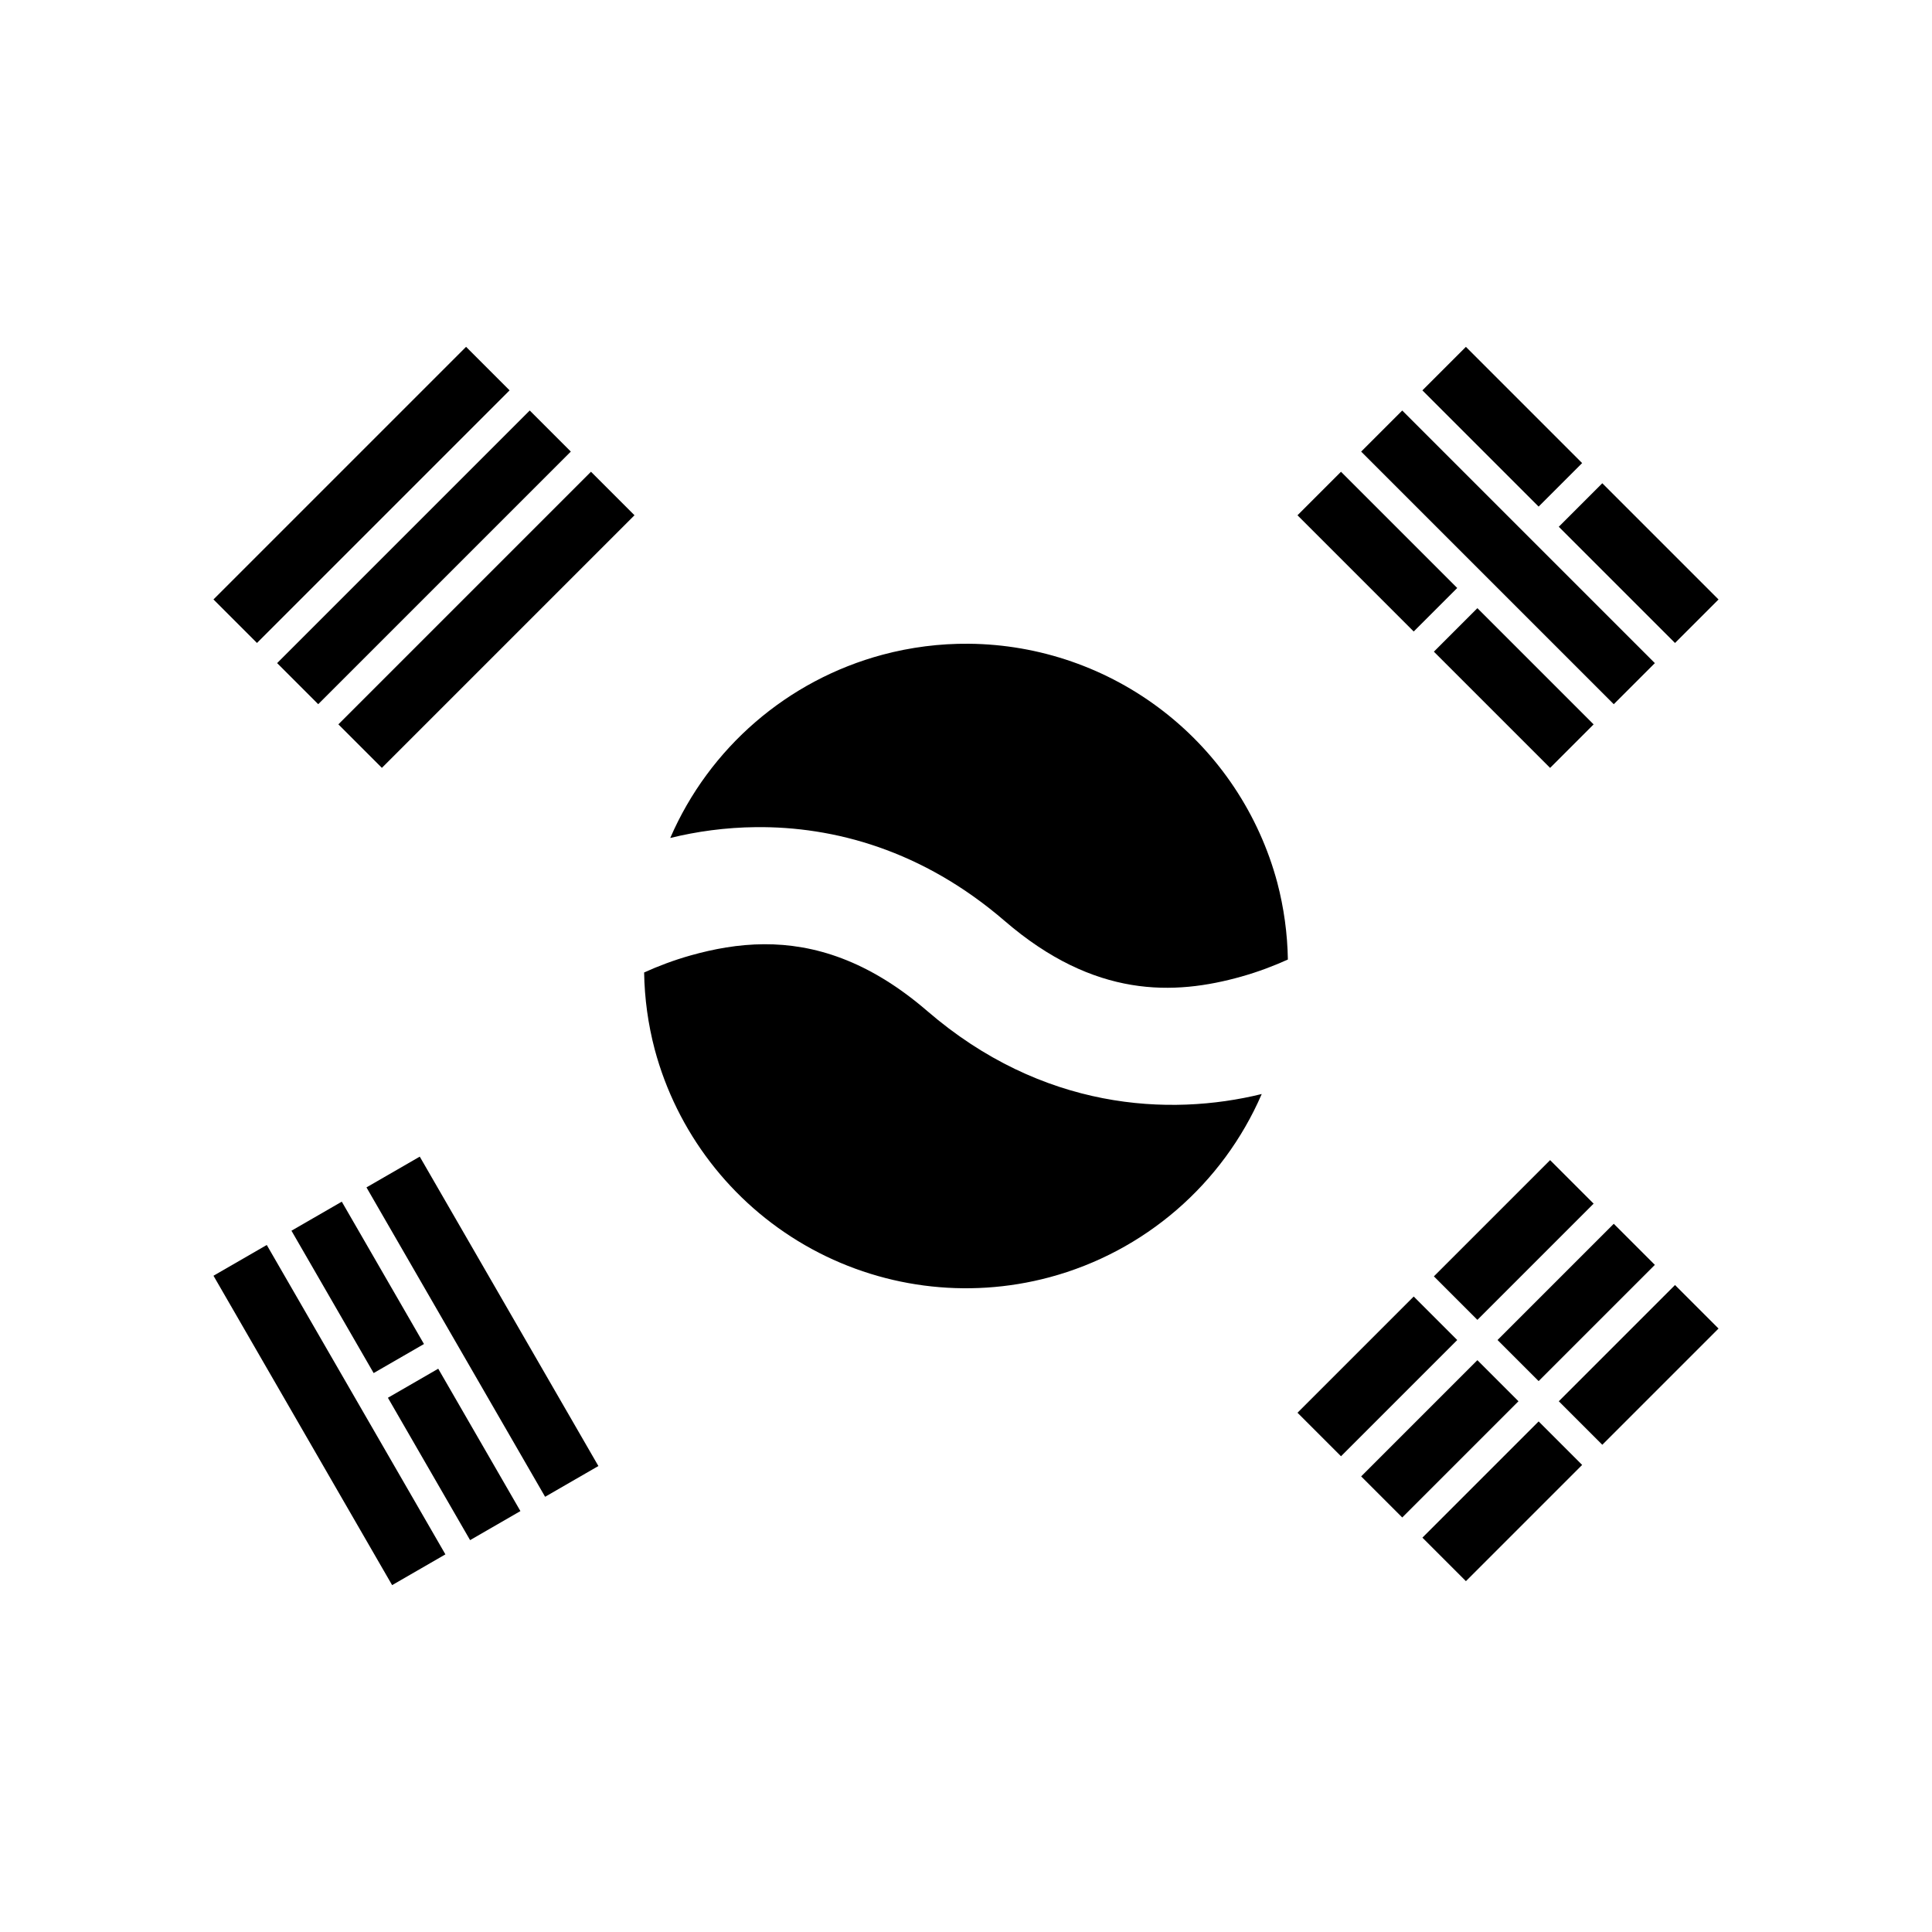
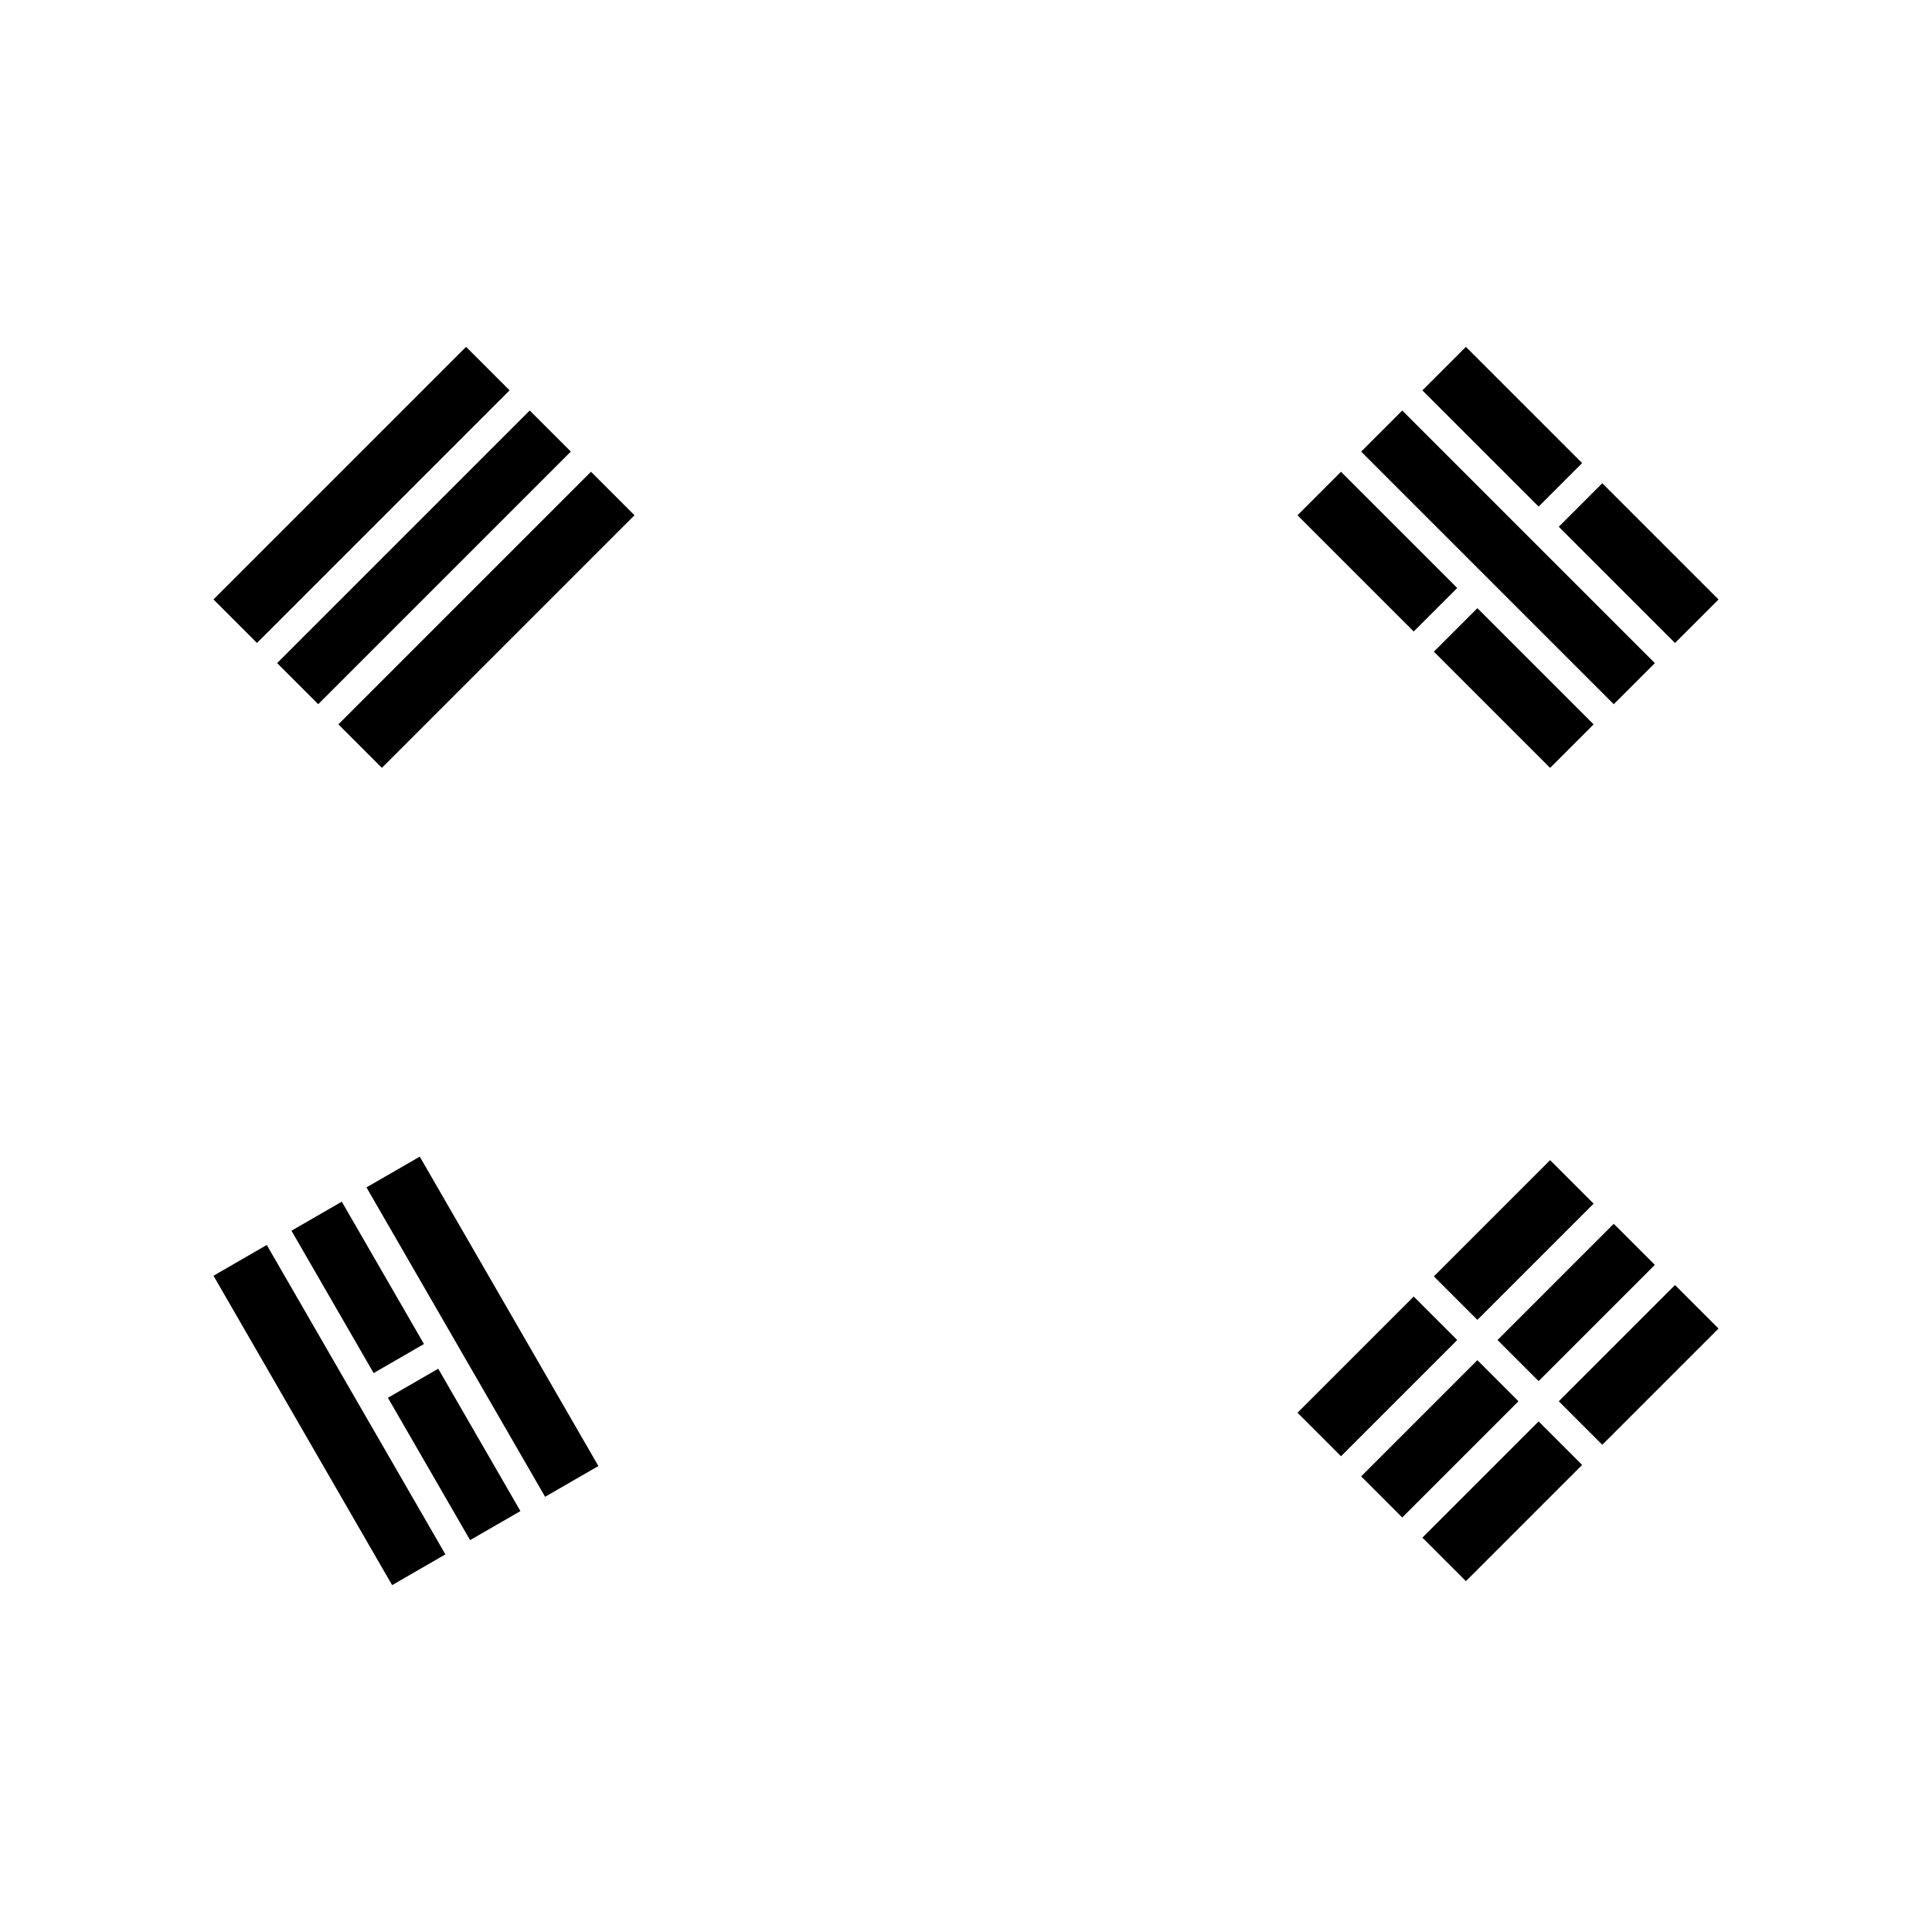
<svg xmlns="http://www.w3.org/2000/svg" fill="#000000" width="800px" height="800px" version="1.1" viewBox="144 144 512 512">
  <g>
    <path d="m532.48 235.92-11.531 11.531 30.801 30.801 11.531-11.531zm36.145 36.145-11.531 11.531 30.801 30.801 11.531-11.531zm-53.016-19.273-10.887 10.887 66.945 66.945 10.887-10.887zm-16.23 16.23-11.531 11.531 30.801 30.801 11.531-11.531zm36.145 36.145-11.531 11.531 30.801 30.801 11.531-11.531z" />
    <path d="m487.85 518.39 11.531 11.531 30.801-30.801-11.531-11.531zm36.145-36.145 11.531 11.531 30.801-30.801-11.531-11.531zm-19.273 53.016 10.887 10.887 30.801-30.801-10.887-10.887zm36.145-36.145 10.887 10.887 30.801-30.801-10.887-10.887zm-19.914 52.375 11.531 11.531 30.801-30.801-11.531-11.531zm36.145-36.145 11.531 11.531 30.801-30.801-11.531-11.531z" />
    <path d="m200.57 302.86 11.531 11.531 66.945-66.945-11.531-11.531zm16.871 16.871 10.887 10.887 66.945-66.945-10.887-10.887zm16.23 16.23 11.531 11.531 66.945-66.945-11.531-11.531z" />
    <path d="m255.24 450.52-14.121 8.152 47.34 81.992 14.121-8.152zm-20.664 11.934-13.336 7.699 21.781 37.723 13.336-7.699zm25.559 44.27-13.336 7.699 21.781 37.727 13.336-7.699zm-45.438-32.793-14.121 8.152 47.34 81.992 14.121-8.152z" />
-     <path d="m400.77 314.6c-7.723-0.07-15.414 0.91-22.875 2.906-25.184 6.75-45.91 24.637-56.27 48.566 6.941-1.707 14.613-2.793 22.734-2.871 20.594-0.199 44.082 6.051 65.918 24.879 23.773 20.5 44.922 19.727 62.691 14.727 4.519-1.273 8.66-2.859 12.328-4.519l0.004-0.004c-0.113-6.883-1.055-13.73-2.805-20.387-4.832-18.035-15.441-33.988-30.199-45.418-14.762-11.43-32.859-17.711-51.527-17.879z" />
-     <path d="m346.52 394.23c-6.875 0.031-13.383 1.246-19.492 2.965-4.519 1.273-8.66 2.859-12.328 4.519 0.109 6.887 1.051 13.734 2.805 20.391 5.859 21.879 20.176 40.531 39.789 51.859 19.617 11.324 42.93 14.391 64.809 8.531 25.188-6.75 45.91-24.641 56.27-48.57-24.543 6.039-58.207 4.25-88.652-22.004-15.602-13.453-30.074-17.746-43.199-17.691z" />
  </g>
</svg>